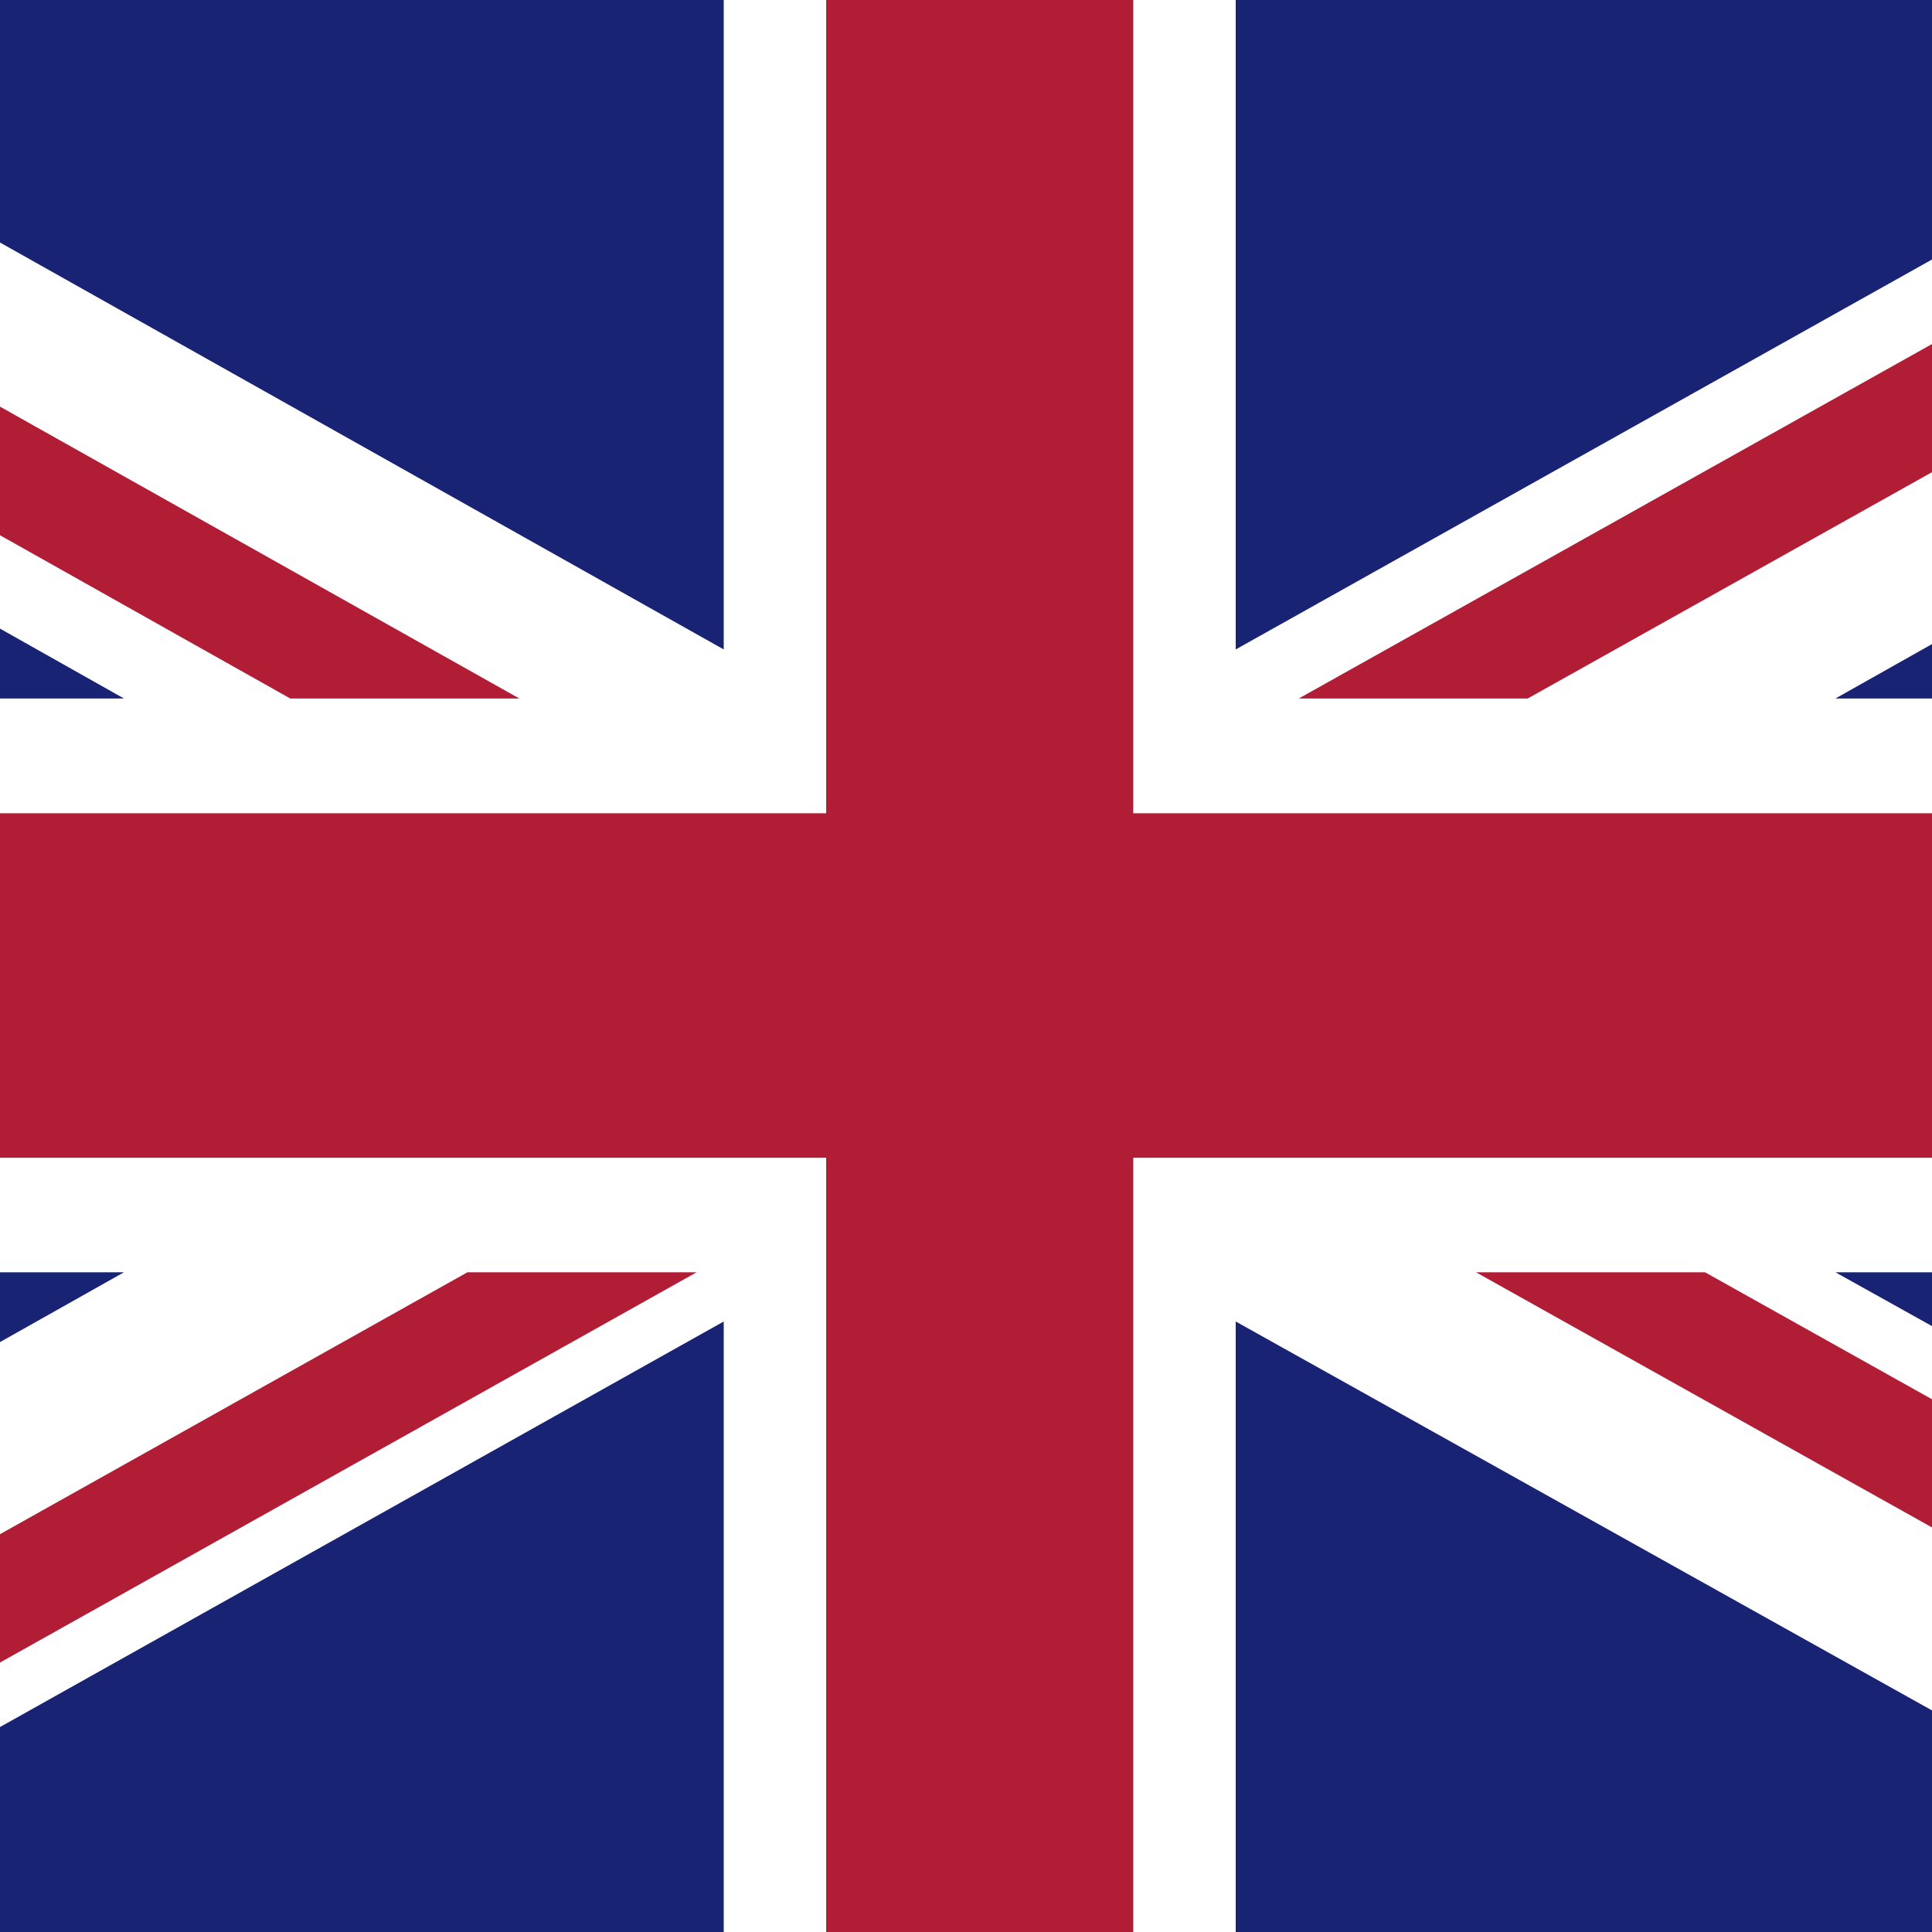
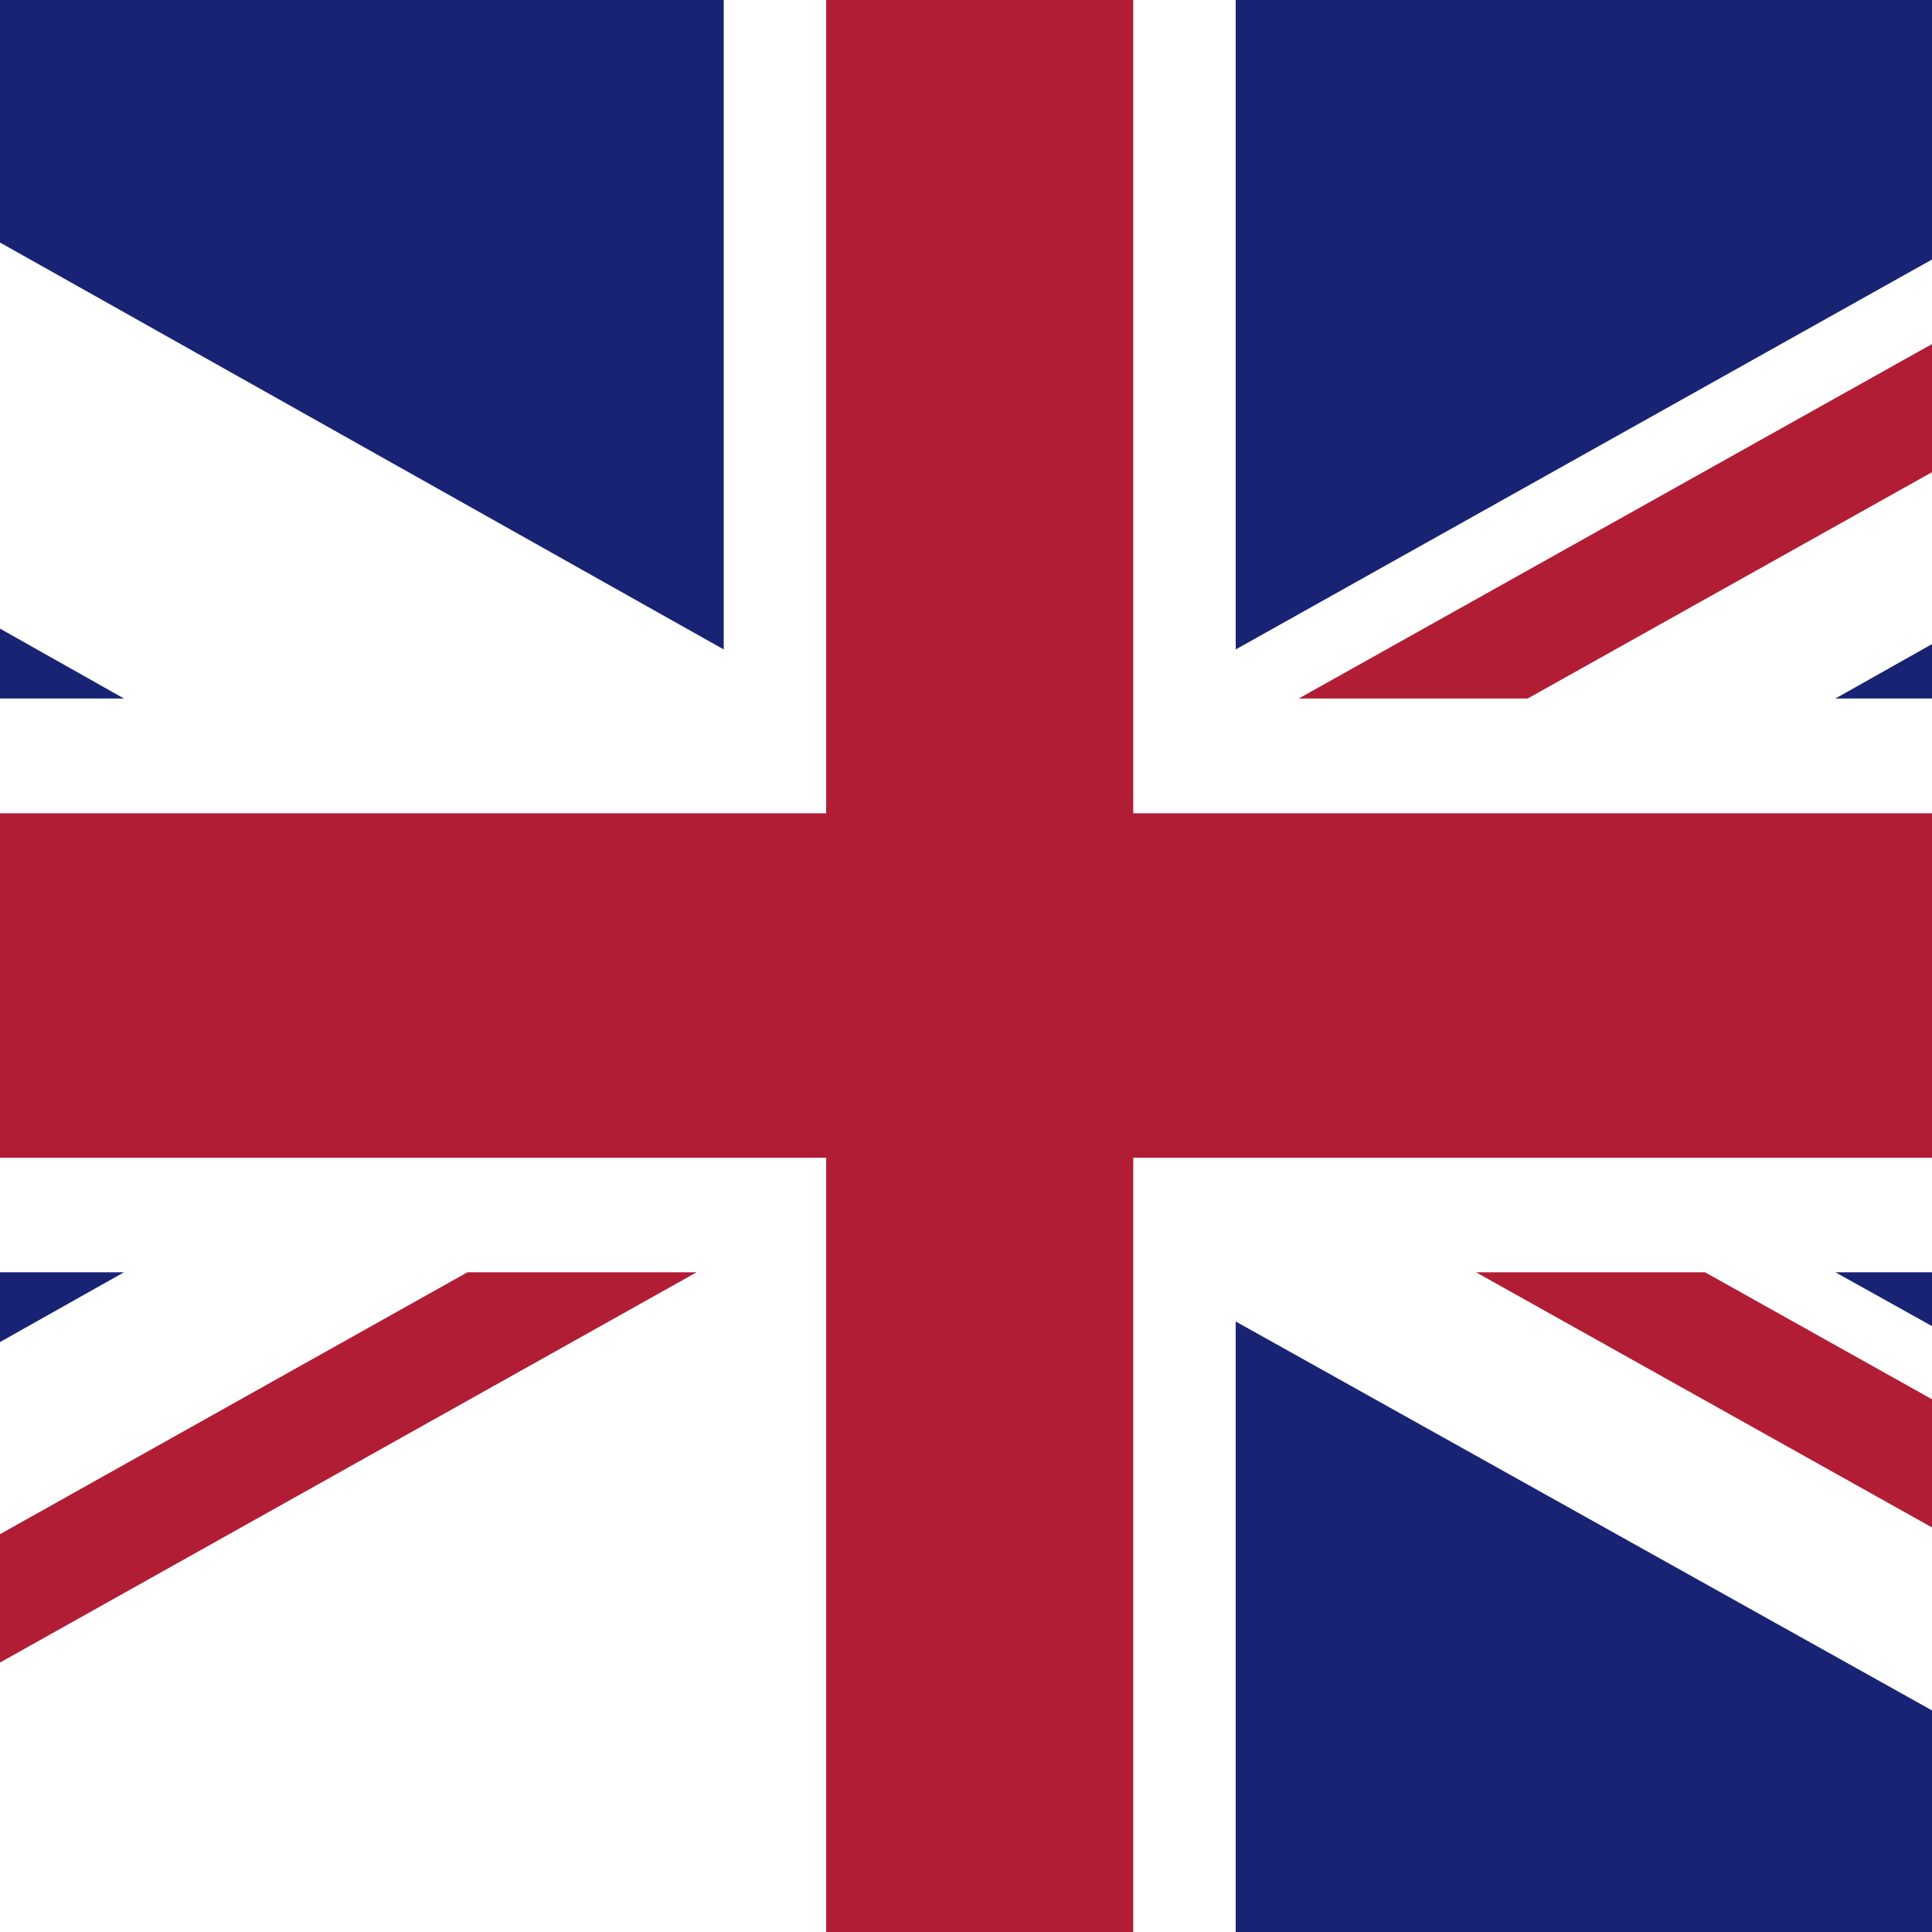
<svg xmlns="http://www.w3.org/2000/svg" xmlns:xlink="http://www.w3.org/1999/xlink" version="1.1" baseProfile="basic" id="Capa_1" x="0px" y="0px" width="40px" height="40px" viewBox="0 0 40 40" xml:space="preserve">
  <rect x="0" y="0" width="40" height="40" fill="#808080" stroke="none" />
  <g>
    <g>
      <defs>
        <rect id="SVGID_1_" width="40" height="40" />
      </defs>
      <clipPath id="SVGID_2_">
        <use xlink:href="#SVGID_1_" overflow="visible" />
      </clipPath>
      <g id="UNITED_KINGDOM_2_" clip-path="url(#SVGID_2_)">
        <g>
          <g>
            <defs>
              <rect id="SVGID_3_" x="-14.288" width="68.575" height="40" />
            </defs>
            <clipPath id="SVGID_4_">
              <use xlink:href="#SVGID_3_" overflow="visible" />
            </clipPath>
            <rect x="-14.288" clip-path="url(#SVGID_4_)" fill="#FFFFFF" width="68.575" height="40" />
            <polygon clip-path="url(#SVGID_4_)" fill="#B11D34" points="31.629,14.462 54.287,1.778 54.287,0 52.725,0 26.889,14.462             " />
            <polygon clip-path="url(#SVGID_4_)" fill="#B11D34" points="30.559,26.341 54.287,39.619 54.287,36.965 35.301,26.341      " />
-             <polygon clip-path="url(#SVGID_4_)" fill="#B11D34" points="-14.288,3.045 6.01,14.462 10.753,14.462 -14.288,0.389      " />
            <polygon clip-path="url(#SVGID_4_)" fill="#B11D34" points="9.678,26.341 -14.288,39.769 -14.288,40 -9.958,40 14.423,26.341             " />
            <polygon clip-path="url(#SVGID_4_)" fill="#182374" points="49.594,0 25.584,0 25.584,13.446      " />
            <polygon clip-path="url(#SVGID_4_)" fill="#182374" points="14.984,0 -8.93,0 14.984,13.446      " />
            <polygon clip-path="url(#SVGID_4_)" fill="#182374" points="54.287,14.462 54.287,5.286 38,14.462      " />
            <polygon clip-path="url(#SVGID_4_)" fill="#182374" points="54.287,35.419 54.287,26.341 38,26.341      " />
-             <polygon clip-path="url(#SVGID_4_)" fill="#182374" points="-7.573,40 14.984,40 14.984,27.36      " />
            <polygon clip-path="url(#SVGID_4_)" fill="#182374" points="25.584,40 48.213,40 25.584,27.36      " />
            <polygon clip-path="url(#SVGID_4_)" fill="#182374" points="-14.288,26.341 -14.288,35.828 2.567,26.341      " />
            <polygon clip-path="url(#SVGID_4_)" fill="#182374" points="-14.288,14.462 2.567,14.462 -14.288,4.96      " />
            <polygon clip-path="url(#SVGID_4_)" fill="#B11D34" points="17.105,0 17.105,16.838 -14.288,16.838 -14.288,23.97        17.105,23.97 17.105,40 23.463,40 23.463,23.97 54.287,23.97 54.287,16.838 23.463,16.838 23.463,0      " />
          </g>
        </g>
      </g>
    </g>
  </g>
</svg>